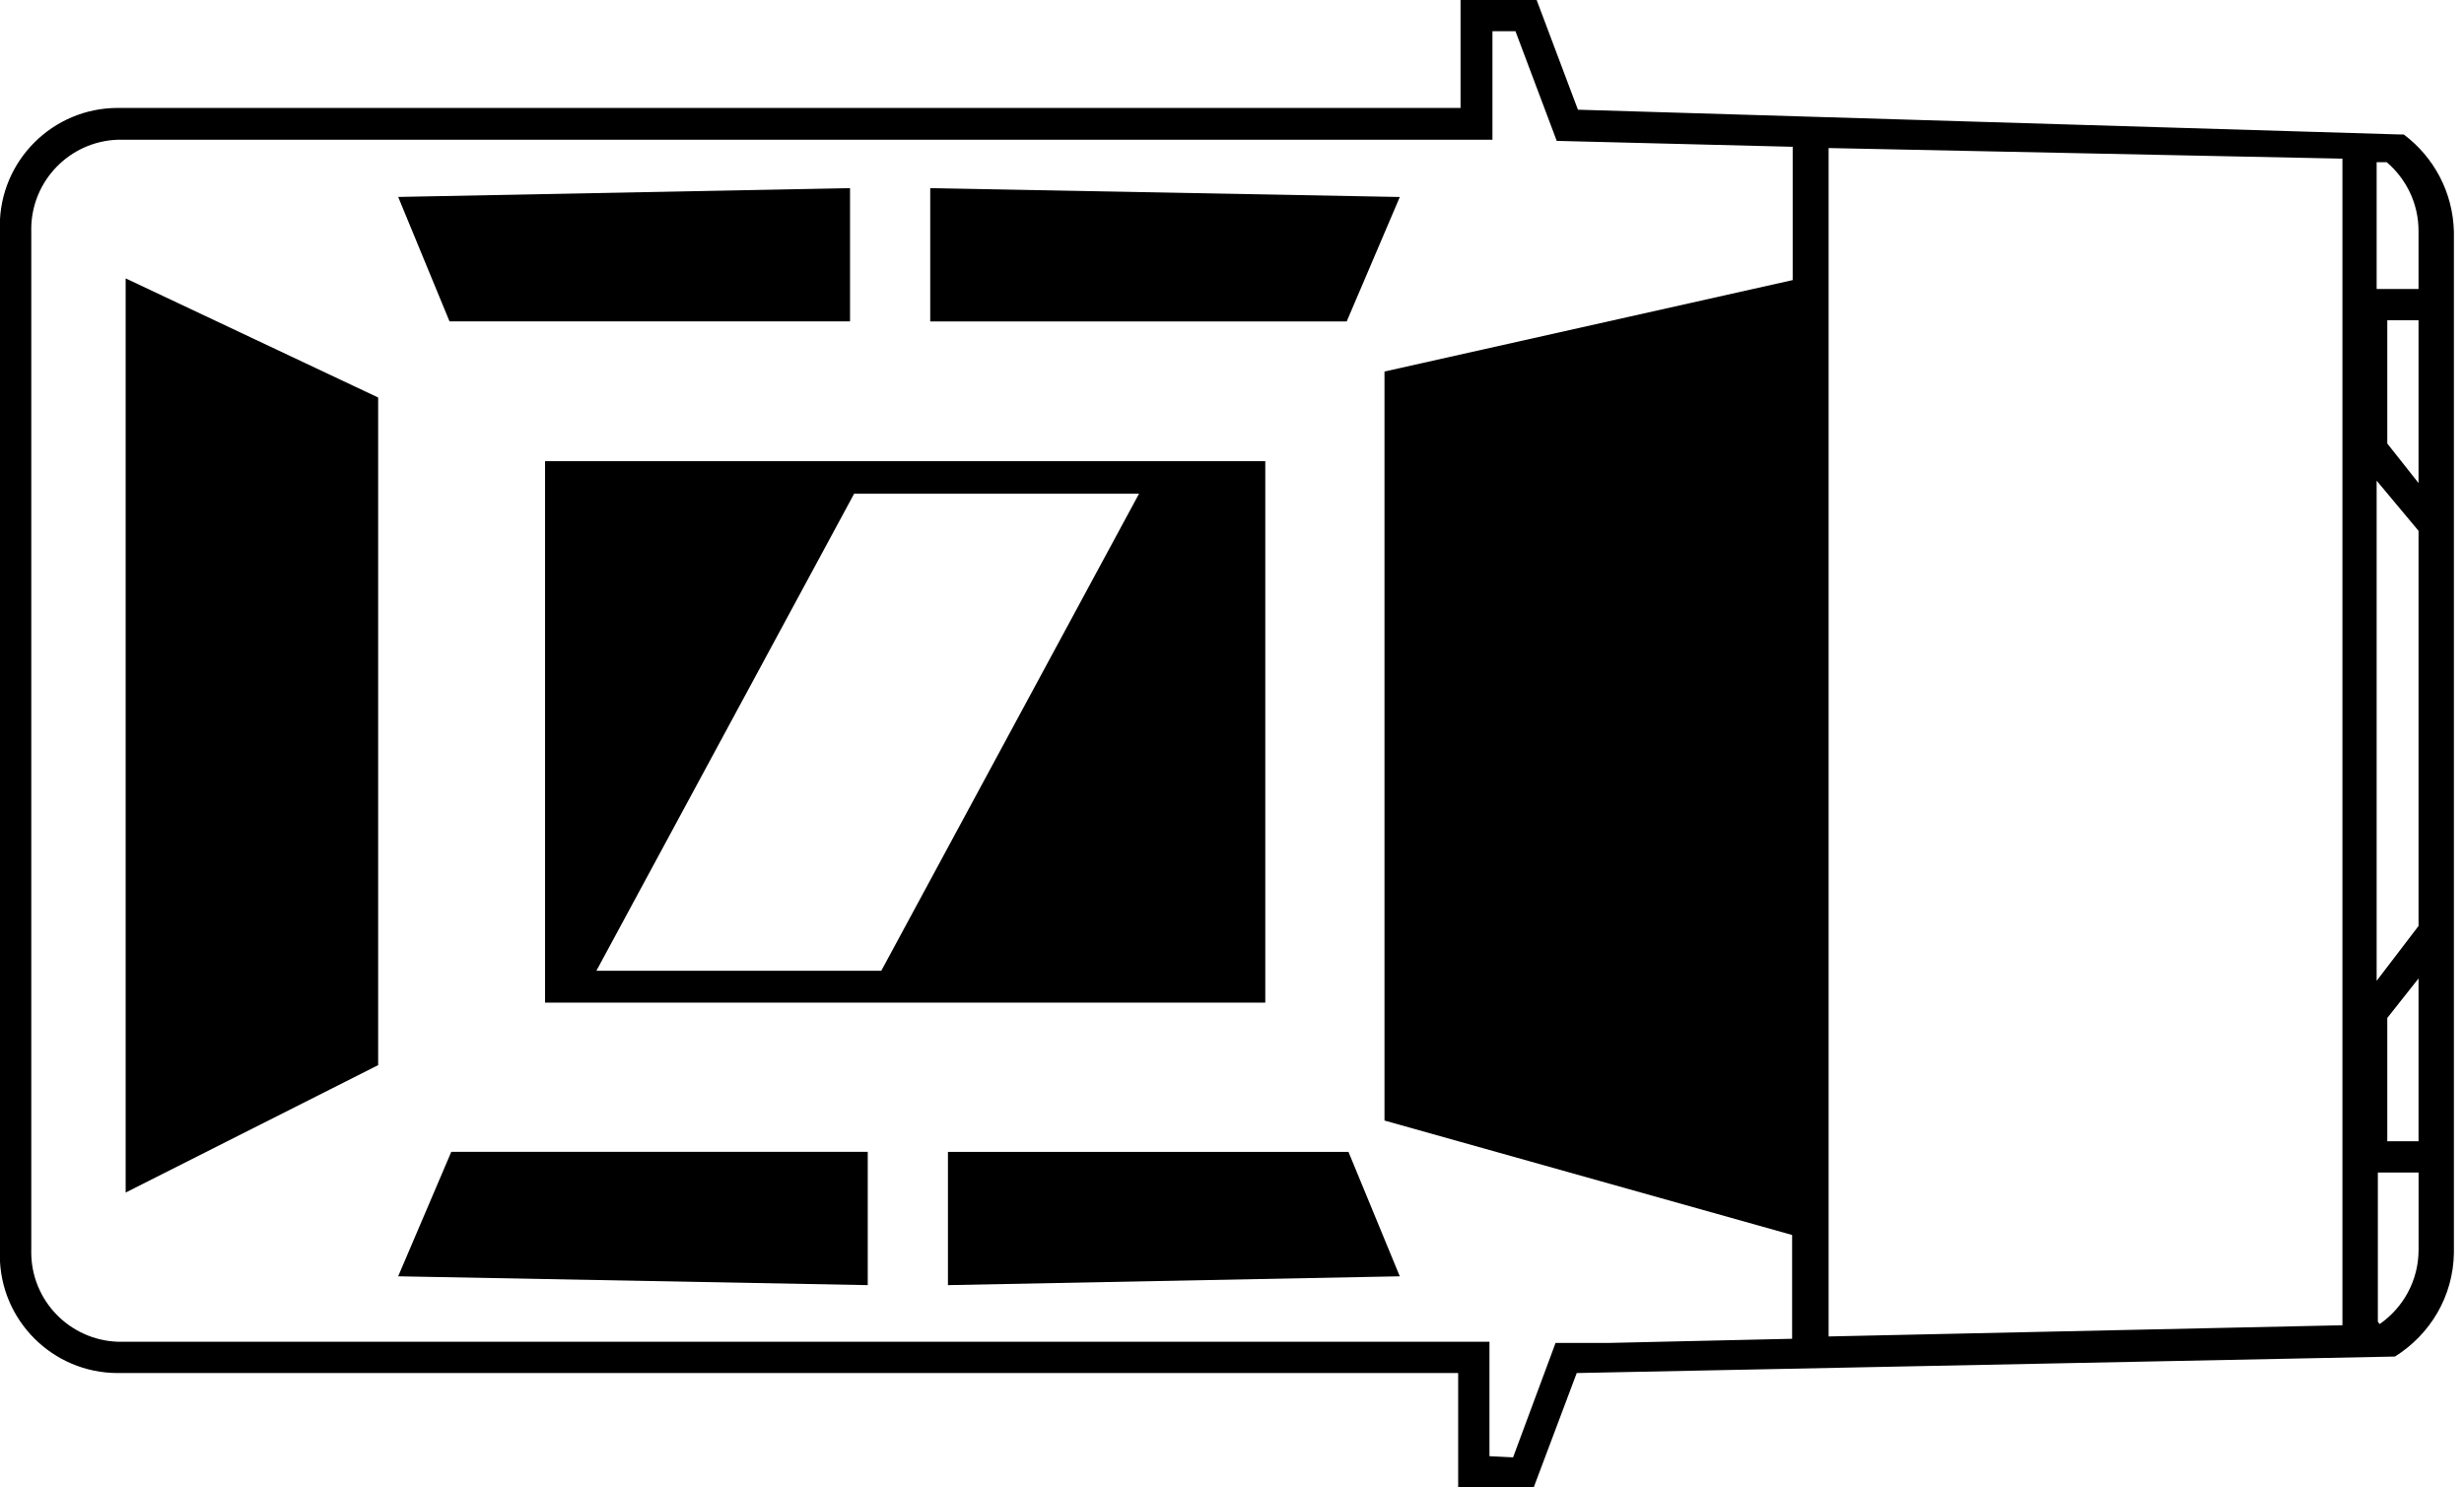
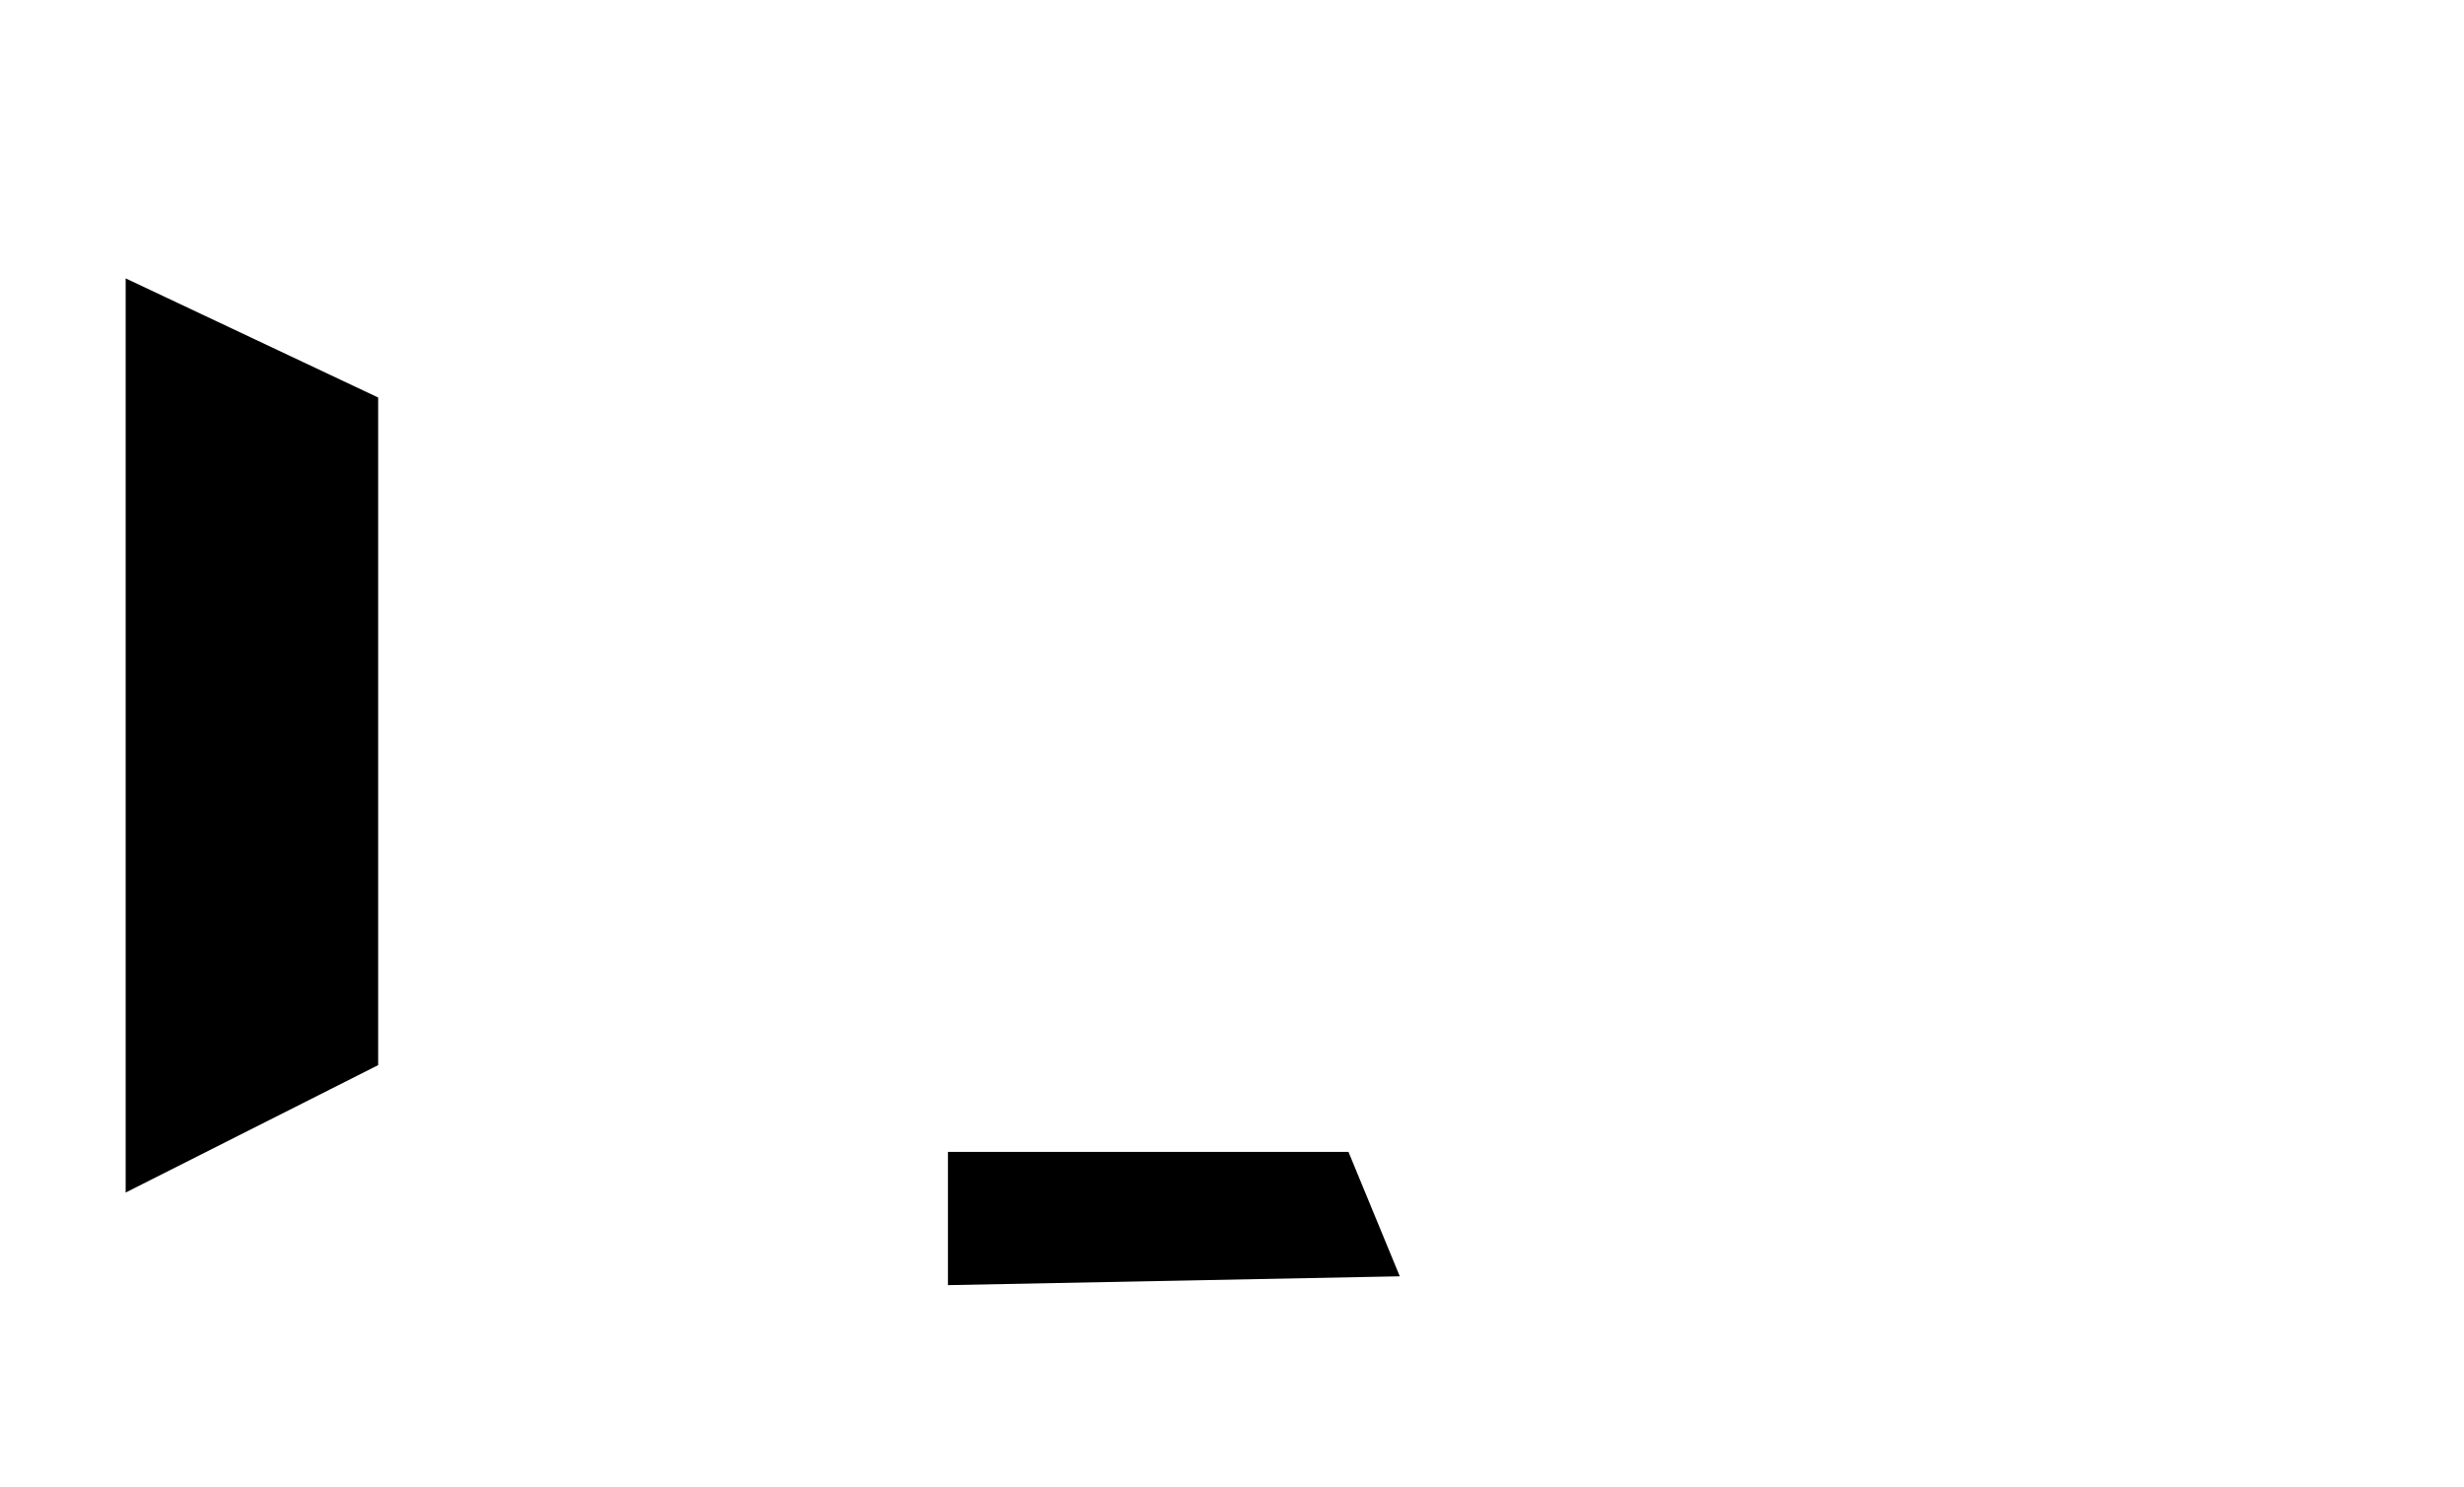
<svg xmlns="http://www.w3.org/2000/svg" version="1.1" width="53" height="32" viewBox="0 0 53 32">
  <title>car-from-above</title>
-   <path d="M51.705 2.893h-0.089l-17.675-0.533-0.888-2.36h-1.637v2.322h-28.879c-0.001 0-0.002 0-0.003 0-1.401 0-2.538 1.136-2.538 2.538 0 0.045 0.001 0.089 0.003 0.133l-0-0.006v21.887c-0.002 0.038-0.003 0.082-0.003 0.127 0 1.401 1.136 2.538 2.538 2.538 0.001 0 0.002 0 0.003 0h28.828v2.462h1.624l0.926-2.462 17.599-0.355c0.756-0.471 1.255-1.292 1.269-2.231l0-0.002v-21.964c-0.020-0.855-0.436-1.61-1.072-2.089l-0.007-0.005zM52.022 6.217h-0.901v-2.728h0.216c0.42 0.358 0.685 0.888 0.685 1.48 0 0.006-0 0.012-0 0.018v-0.001zM32.038 31.328v-2.462h-29.5c-1.038-0.035-1.866-0.884-1.866-1.928 0-0.023 0-0.045 0.001-0.068l-0 0.003v-21.887c-0-0.015-0.001-0.034-0.001-0.052 0-1.043 0.828-1.893 1.863-1.928l0.003-0h29.564v-2.335h0.495l0.888 2.36 5.075 0.127v2.868l-8.78 1.967v16.114l8.768 2.462v2.233l-3.921 0.089h-1.167l-0.914 2.462zM50.385 3.413v25.098l-11.052 0.241v-25.567zM51.147 28.435v-3.21h0.876v1.649c0 0.004 0 0.009 0 0.014 0 0.659-0.329 1.242-0.831 1.593l-0.006 0.004zM52.022 24.552h-0.672v-2.652l0.672-0.85zM51.121 21.101v-10.76l0.901 1.079v8.501zM52.022 10.392l-0.672-0.85v-2.652h0.672z" />
-   <path d="M11.724 21.57h15.492v-11.648h-15.492zM18.956 20.885h-6.128l5.545-10.265h6.128z" />
-   <path d="M30.109 4.238l-10.1-0.19v2.868h8.958l1.142-2.677z" />
  <path d="M20.39 24.78v2.868l9.719-0.19-1.104-2.677h-8.615z" />
-   <path d="M8.565 27.458l10.1 0.19v-2.868h-8.958l-1.142 2.677z" />
-   <path d="M18.284 6.915v-2.868l-9.719 0.19 1.104 2.677h8.615z" />
  <path d="M2.703 25.656l5.431-2.741v-14.363l-5.431-2.563v19.667z" />
</svg>